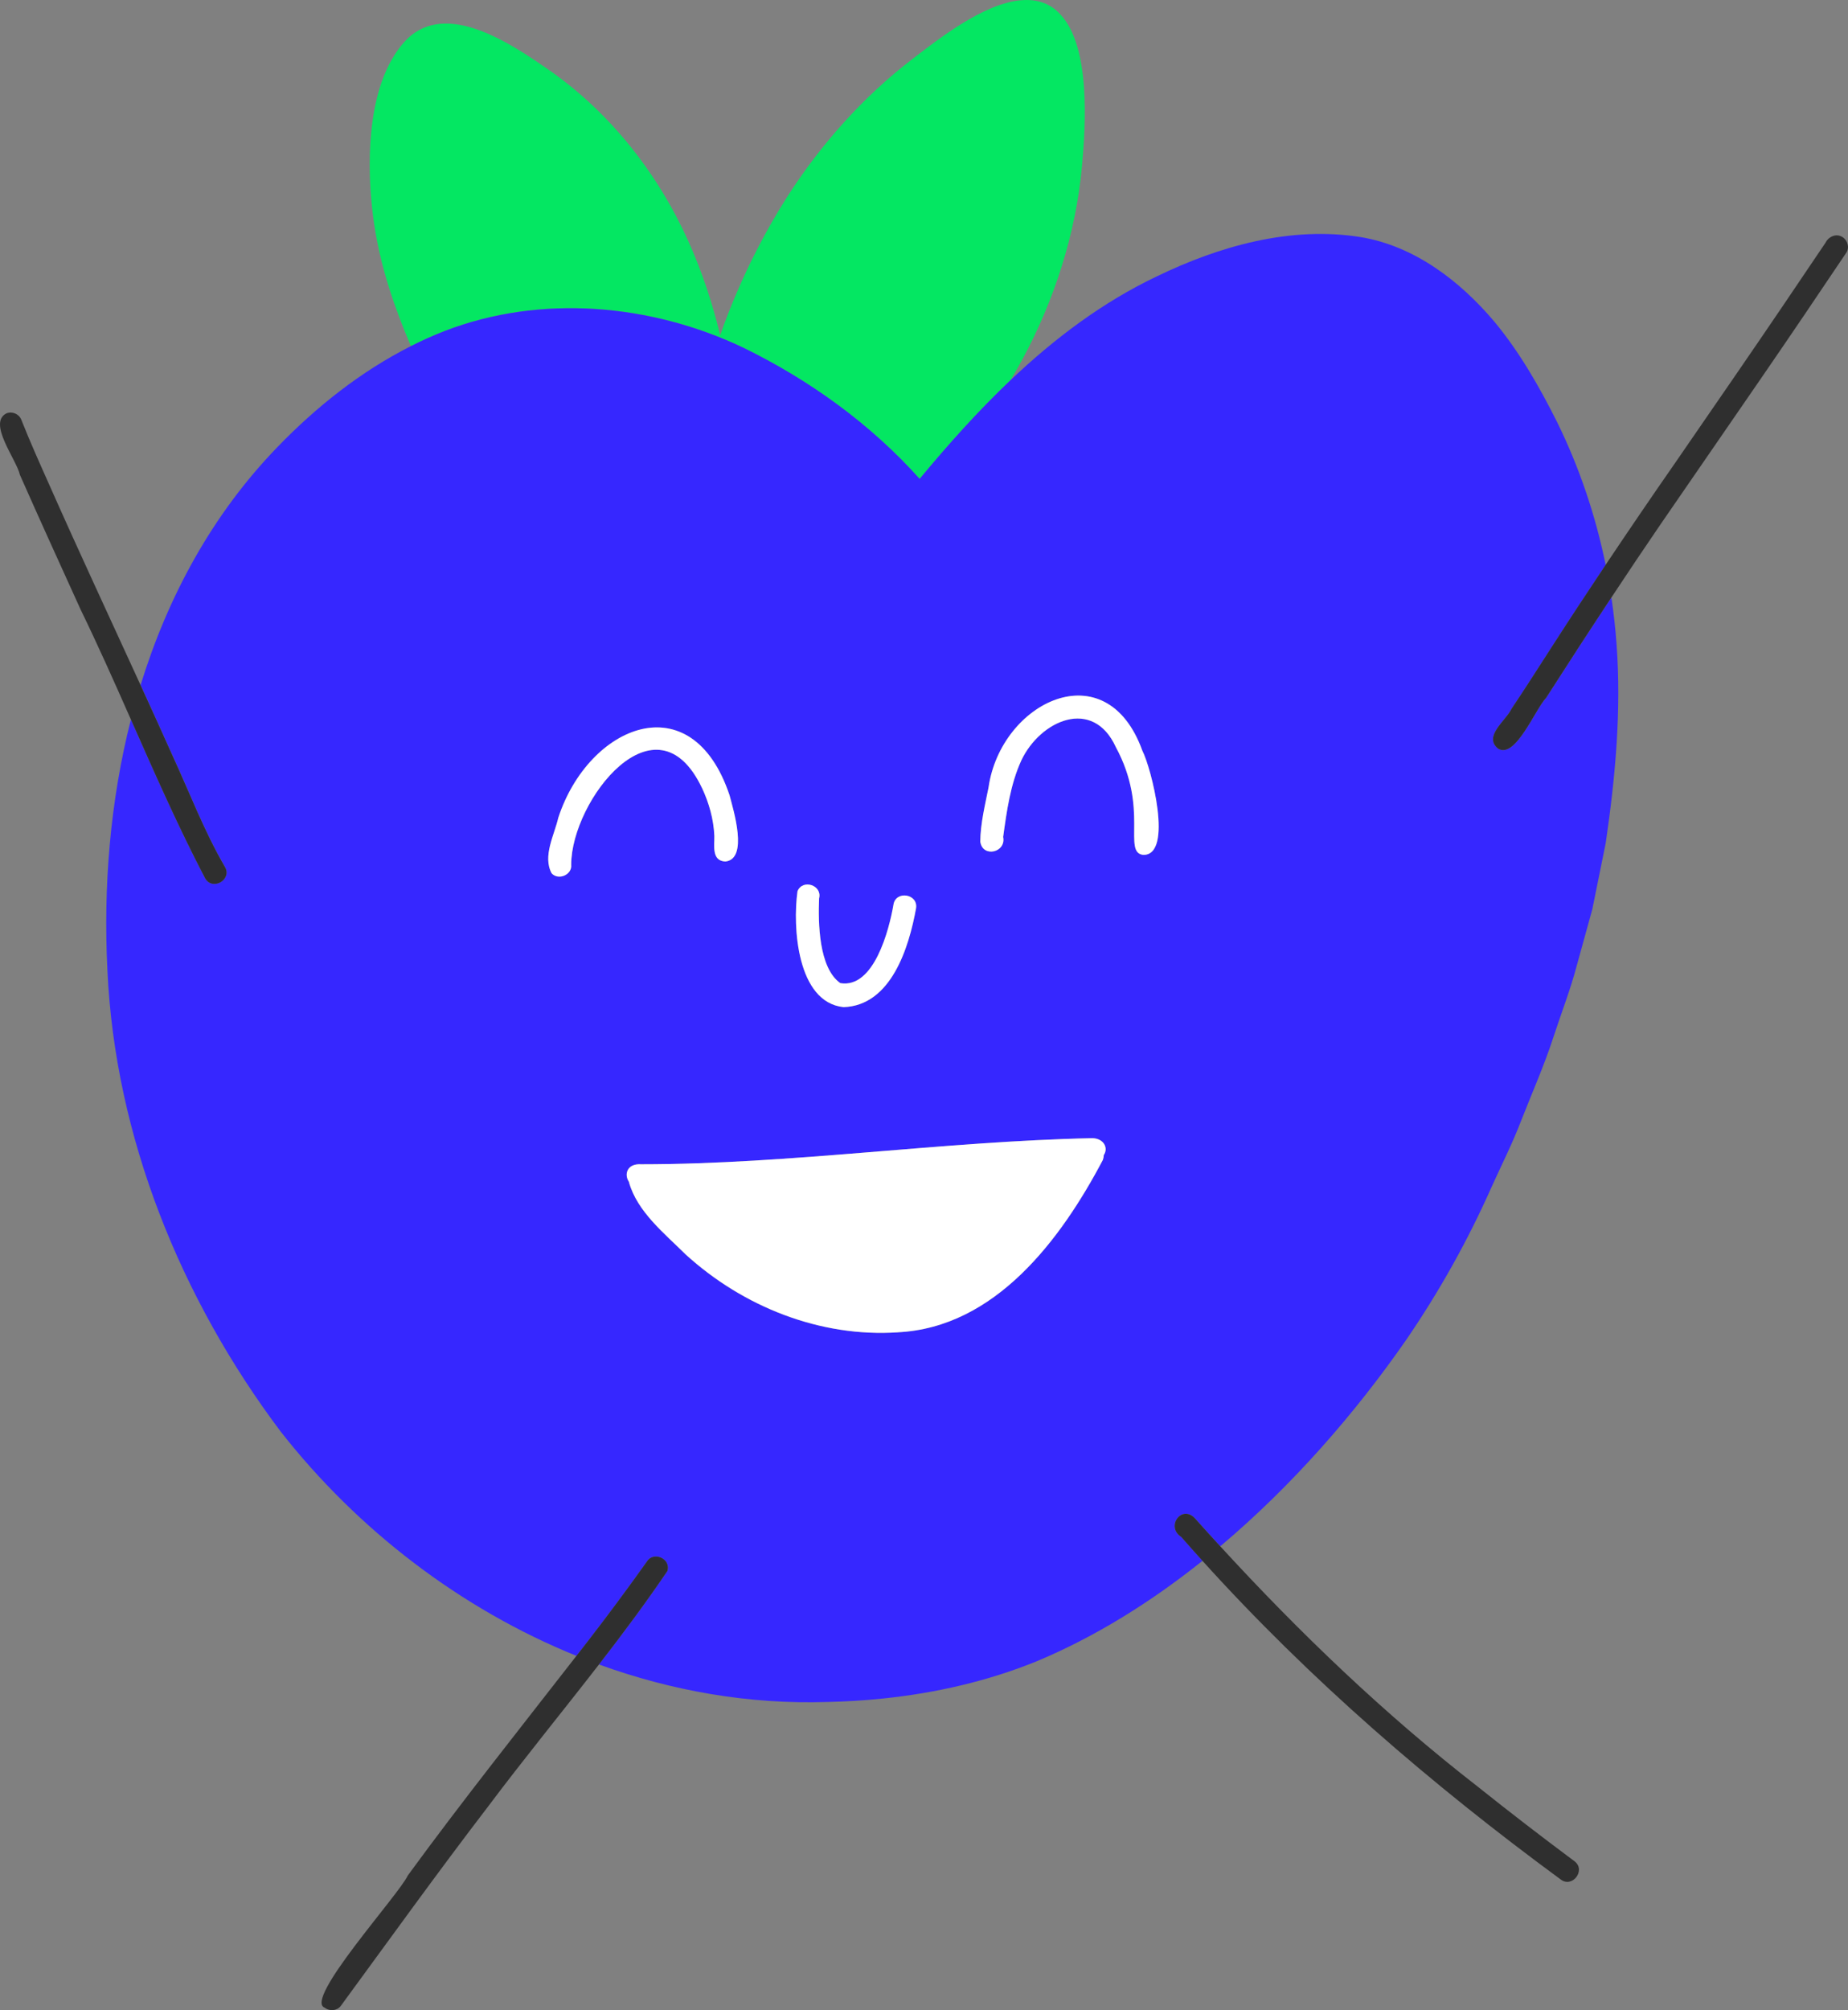
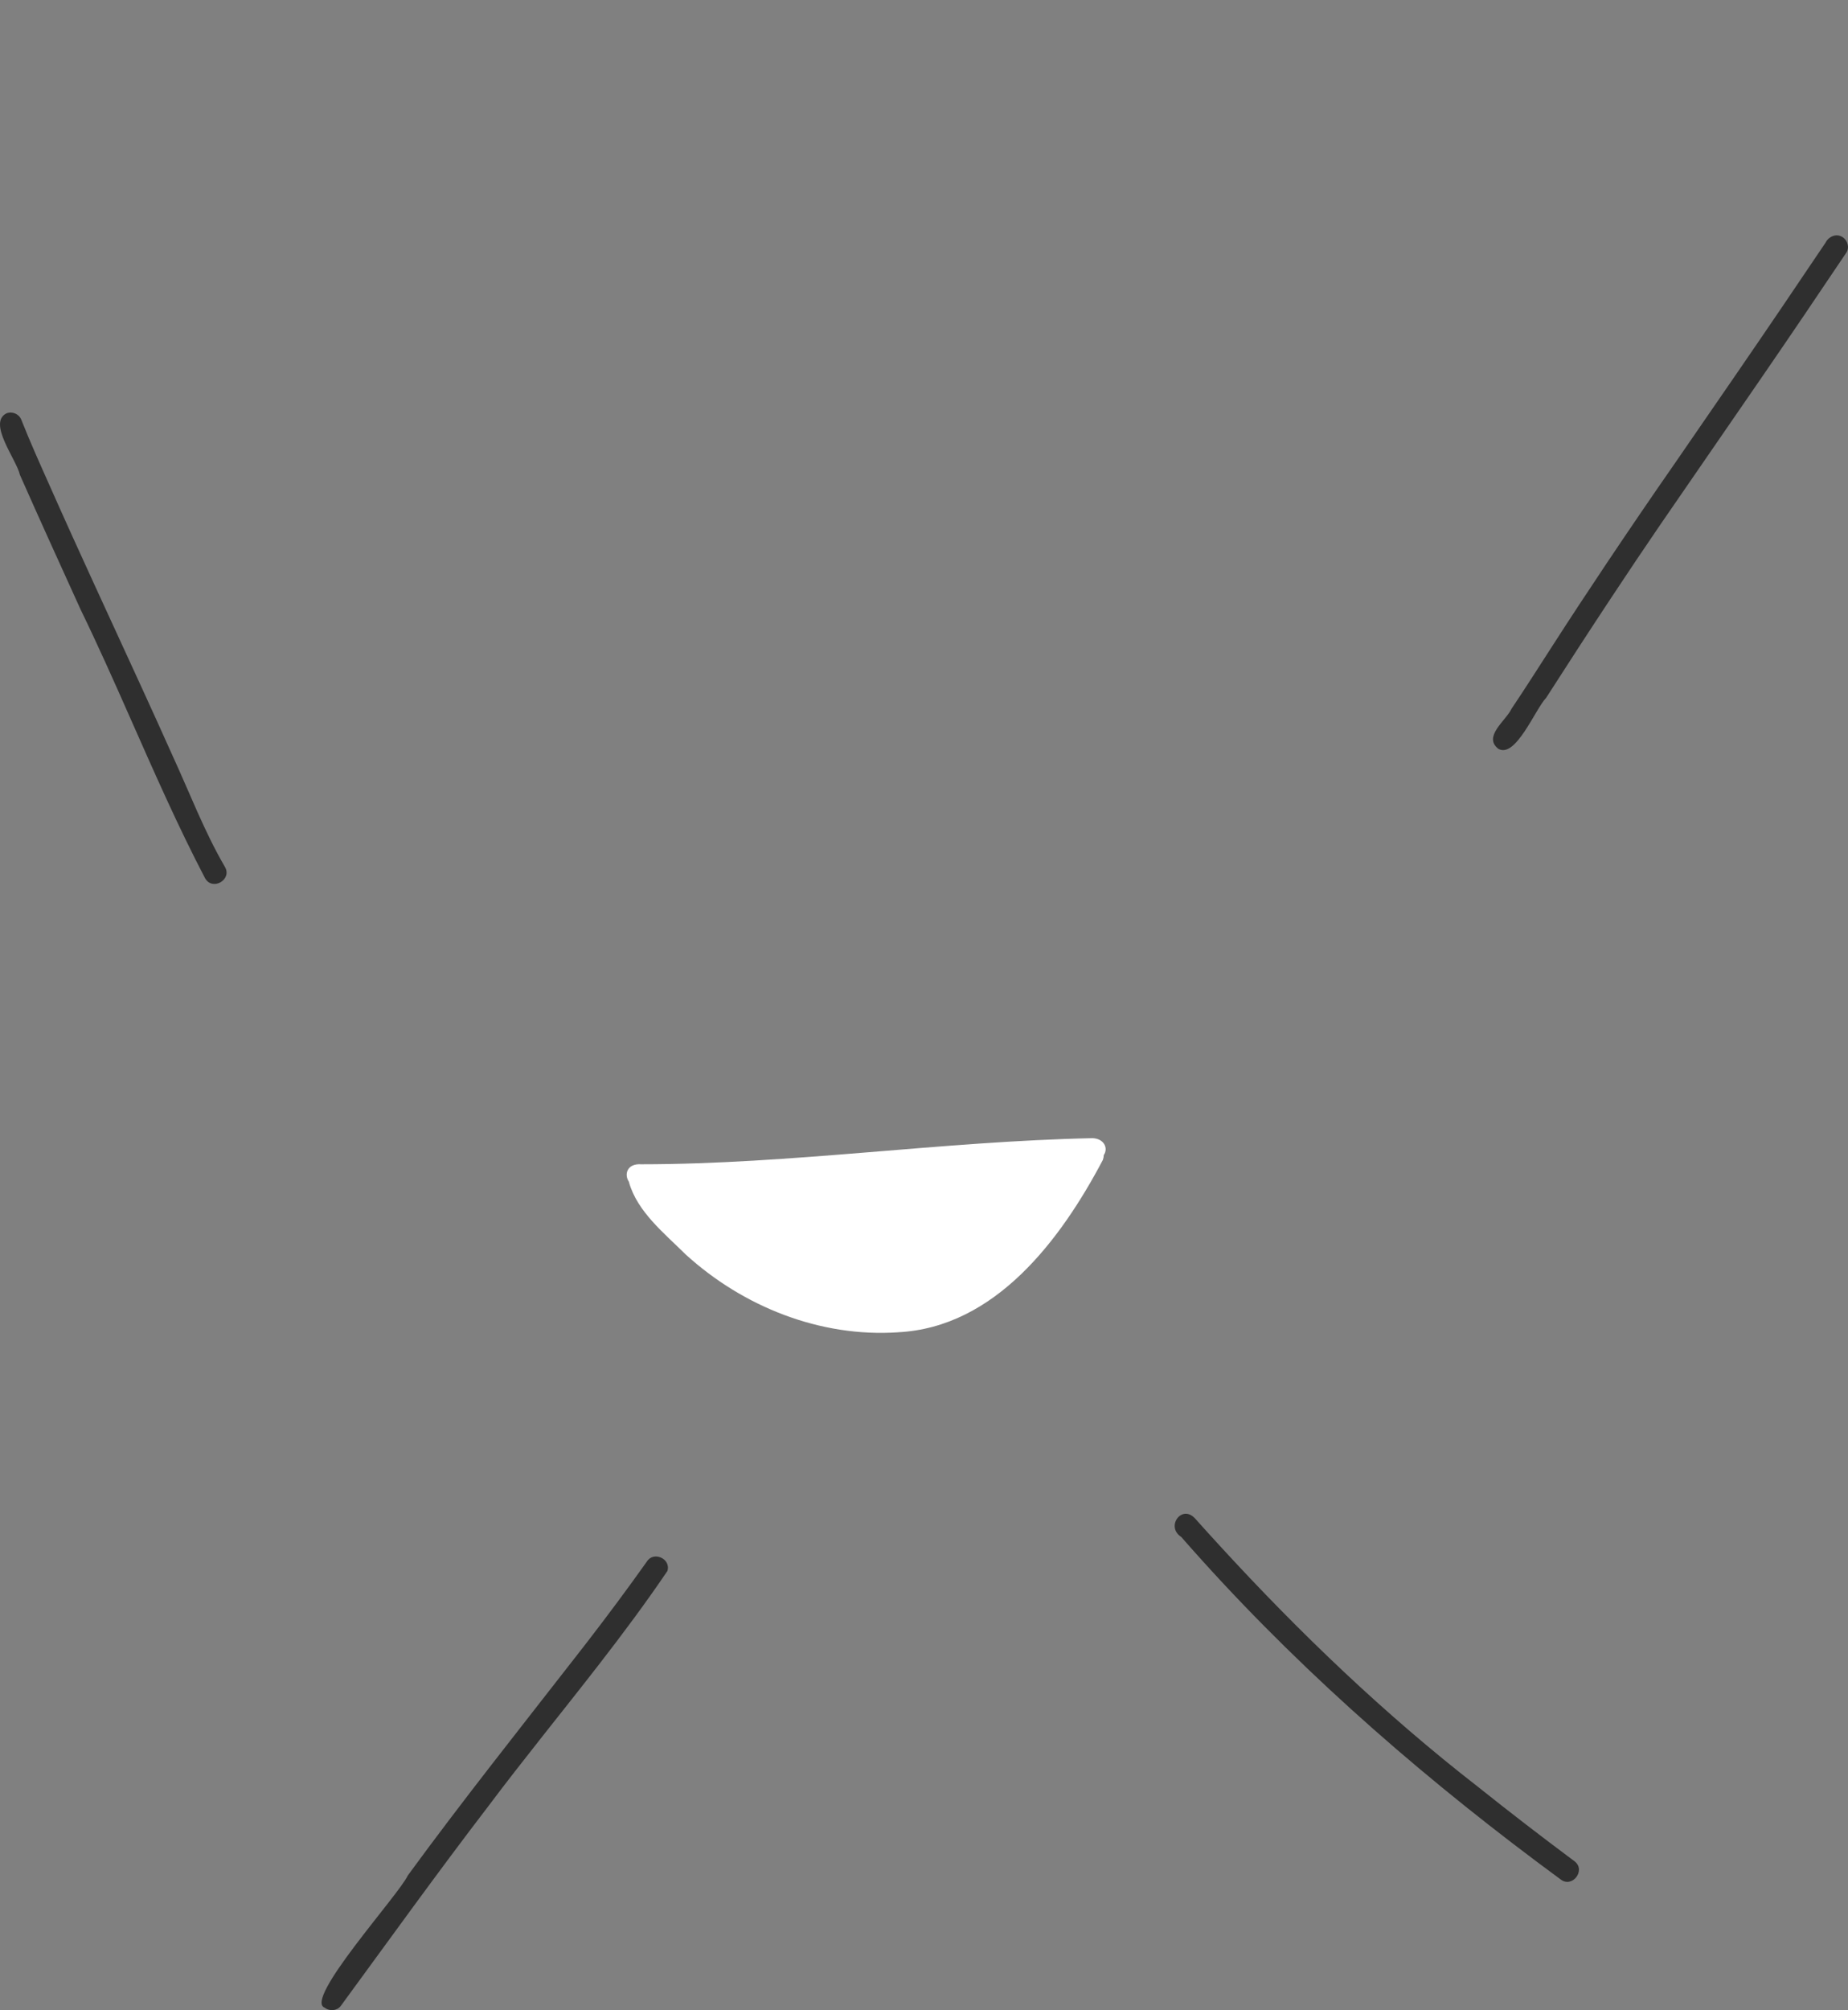
<svg xmlns="http://www.w3.org/2000/svg" id="Ebene_1" viewBox="0 0 669.07 727.47">
  <rect x="0" y="0" width="669.07" height="727.47" fill="#808080" stroke="none" />
  <defs>
    <style>.cls-1{fill:#3627ff;}.cls-1,.cls-2,.cls-3,.cls-4{stroke-width:0px;}.cls-2{fill:#2f2f2f;}.cls-3{fill:#04e762;}.cls-4{fill:#fff;}</style>
  </defs>
-   <path class="cls-3" d="M268.96,125.77c24.01,11.69,46.15,27.61,63.99,47.54,10.27-12.39,21.15-24.56,32.91-35.73,1.48-2.49,2.94-5.02,4.34-7.6,11.5-21.27,19.29-45.4,21.52-69.68,1.39-15.23,3.17-43.5-7.88-55.16-.89-.94-1.84-1.81-2.9-2.51-3.35-2.23-7.21-2.89-11.29-2.54-13.72,1.18-30.14,14.24-39.83,21.68-17.18,13.2-32.65,30.43-44.85,49.52-3.99,6.25-7.64,12.66-10.99,19.2-5.12,9.99-9.53,20.29-13.25,30.84-1.35-5.69-2.96-11.27-4.78-16.76-4.02-12.08-9.2-23.64-15.72-34.42-11.1-18.36-25.47-33.84-42.24-45.35-10.69-7.33-29.98-20.71-44.36-14.8-2.22.91-4.33,2.25-6.27,4.18-2.26,2.25-4.13,4.9-5.75,7.79-9.45,16.92-8.64,43.16-6.02,59.95,2.38,15.3,7.29,29.59,13.18,43.33,4-2.02,8.09-3.86,12.28-5.49,34.71-13.37,74.62-9.83,107.92,5.99Z" />
-   <path class="cls-1" d="M81.45,313.76c2.67,4.57-4.52,8.79-7.2,4.08-9.79-18.72-18.3-38.09-26.86-57.45-7.51,29.51-10.02,60.51-8.5,90.62,2.72,60.38,26.56,118.97,62.7,167.03,27.84,35.54,65.22,64.26,107.12,81.21,1.39-1.78,2.78-3.56,4.16-5.35,7.28-9.42,14.38-18.98,21.27-28.68,2.33-4.02,8.88-1.2,7.49,3.32-7.83,11.57-16.2,22.77-24.77,33.83,26.38,9.58,54.37,14.5,82.77,13.57,6.69-.15,13.39-.56,20.06-1.25,19.1-1.98,37.97-6.28,55.77-13.53,21.16-8.85,41.28-21.42,59.91-36.3-2.59-2.86-5.15-5.74-7.69-8.65-5.76-3.7.2-11.98,5.02-6.67,3.01,3.37,6.06,6.72,9.11,10.05,26.02-21.91,48.9-48.18,67.34-74.75,11.93-17.42,22.29-35.92,30.85-55.22,3.58-7.92,7.51-15.68,10.63-23.79,4-10.23,8.48-20.28,11.86-30.73,2.79-8.53,6.07-16.91,8.36-25.59,1.89-6.82,3.77-13.65,5.65-20.47,1.63-7.97,3.23-15.97,4.85-23.95,3.48-23.75,5.71-47.86,3.93-71.86-.4-5.68-1.04-11.35-1.87-16.98-7.96,12.03-15.82,24.12-23.6,36.27-3.96,4.11-11.05,22.07-17.32,18.46-5.66-4.41,2.74-10.17,4.76-14.45,5-7.45,9.81-15.02,14.68-22.56,6.37-9.91,12.85-19.75,19.4-29.54-3.66-17.87-9.51-35.28-17.58-51.68-6.4-12.77-13.54-25.28-22.68-36.3-12.48-14.79-29-27.44-48.48-30.65-25.28-4.05-51.09,3.24-73.76,14.22-19.75,9.39-37.16,22.56-52.96,37.55-11.76,11.17-22.63,23.34-32.91,35.73-17.84-19.93-39.98-35.85-63.99-47.54-33.31-15.81-73.21-19.35-107.92-5.99-4.19,1.63-8.28,3.47-12.28,5.49-18.12,9.14-34.32,22.02-48.38,36.59-23.59,24.37-39.64,54.11-49.48,86.06,3.88,8.47,7.74,16.95,11.54,25.45,6.22,13.5,11.51,27.52,19.02,40.38ZM206.8,312.89c.45,3.69-4.64,5.86-7.08,3.14-3.31-6.2.98-13.82,2.44-20.15,10.99-33.46,48.28-49.03,61.98-8.08,1.41,5.39,6.9,23.1-1.53,23.98-5.05-.26-3.88-5.8-3.97-9.3-.27-5.99-1.91-11.85-4.45-17.27-16.53-34.91-47.25,4.25-47.38,27.68ZM399.61,418.02c0,.54-.11,1.13-.33,1.76-15.19,28.83-38.98,60.71-74.33,62.38h.26c-28.27,1.91-56.23-9.27-77.01-28.21-7.66-7.61-17.47-15.4-20.48-26.09,0-.04,0-.09,0-.13-1.84-2.67-.75-6.72,4.4-6.38,54.43-.02,108.99-8.32,163.49-9.45,4.07.16,5.74,3.62,3.99,6.11ZM296.56,325.12c-.37,8.83-.14,25.17,7.68,30.68,12.18,2.05,17.68-19.23,19.24-28.34.75-5.28,9.03-4.03,8.18,1.27-2.56,14.2-9.03,35.22-26.29,35.76-16.81-1.81-18.44-29.08-16.62-41.96,1.89-4.52,9.03-2.14,7.81,2.6ZM413.9,309.38c-7.58-.91,2.21-16.6-9.91-39.01-8.33-18.18-27.38-9.69-34.23,4.84-3.96,8.67-5.27,18.31-6.57,27.68,1.17,5.65-7.43,7.62-8.27,1.73.02-6.49,1.77-13.59,2.99-19.66,4.42-30.83,42.57-49.68,55.68-13.27,3.16,6.01,11.39,37.89.31,37.7Z" />
  <path class="cls-2" d="M547.23,256.54c-2.02,4.28-10.42,10.04-4.76,14.45,6.28,3.61,13.36-14.35,17.32-18.46,7.78-12.15,15.64-24.24,23.6-36.27,5.98-9.04,12.01-18.04,18.13-26.98-.01.02-.02.03-.03.05-.02.03-.04.06-.06.09,12.01-17.47,24.07-34.9,36.14-52.47,10.37-15.07,20.69-30.31,30.89-45.51,1.26-1.87.43-4.56-1.43-5.67-2.22-1.4-5.01-.15-6.1,2.07-10.77,16.01-21.49,31.81-32.44,47.73.1-.14.2-.29.3-.43-7.43,10.85-14.94,21.62-22.52,32.7.01-.02.03-.04.04-.06-8.44,12.13-16.78,24.37-25.02,36.68-6.55,9.79-13.03,19.63-19.4,29.54-4.87,7.54-9.67,15.12-14.68,22.56Z" />
  <path class="cls-2" d="M29.09,220.39c6.41,13.18,12.37,26.58,18.3,40,8.56,19.35,17.07,38.72,26.86,57.45,2.69,4.71,9.87.49,7.2-4.08-7.5-12.87-12.8-26.88-19.02-40.38-3.8-8.5-7.66-16.98-11.54-25.45-11.03-24.1-22.25-48.11-32.98-72.34-3.5-7.86-7.04-15.7-10.2-23.7-.83-2.1-3.3-3.13-5.38-2.3-6.91,3.52,3.65,16.65,4.89,22.29,7.18,16.23,14.53,32.37,21.88,48.52Z" />
-   <path class="cls-2" d="M234.13,565.22c-6.89,9.7-14,19.26-21.27,28.68-1.38,1.78-2.77,3.56-4.16,5.35-20.52,26.37-41.34,52.51-61.06,79.49-3.2,6.97-37.94,45.08-30.05,47.86,1.73,1.36,4.48,1.13,5.81-.69,17.6-24.01,34.97-48.2,53.08-71.83,13.1-17.47,26.98-34.42,40.38-51.71,8.57-11.06,16.94-22.27,24.77-33.83,1.4-4.52-5.16-7.34-7.49-3.32Z" />
+   <path class="cls-2" d="M234.13,565.22c-6.89,9.7-14,19.26-21.27,28.68-1.38,1.78-2.77,3.56-4.16,5.35-20.52,26.37-41.34,52.51-61.06,79.49-3.2,6.97-37.94,45.08-30.05,47.86,1.73,1.36,4.48,1.13,5.81-.69,17.6-24.01,34.97-48.2,53.08-71.83,13.1-17.47,26.98-34.42,40.38-51.71,8.57-11.06,16.94-22.27,24.77-33.83,1.4-4.52-5.16-7.34-7.49-3.32" />
  <path class="cls-2" d="M427.67,556.22c2.54,2.91,5.11,5.79,7.69,8.65,38.88,43,82.86,80.91,129.62,115.25,4.23,3.37,9.3-3.28,5.12-6.5-11.84-8.82-23.52-17.8-35.06-27.02-33.7-26.16-64.45-55.63-93.24-87-3.06-3.33-6.1-6.68-9.11-10.05-4.82-5.3-10.78,2.97-5.02,6.67Z" />
-   <path class="cls-4" d="M254.18,285.21c2.54,5.42,4.18,11.27,4.45,17.27.09,3.51-1.08,9.05,3.97,9.3,8.44-.88,2.94-18.6,1.53-23.98-13.7-40.95-50.99-25.38-61.98,8.08-1.46,6.33-5.75,13.95-2.44,20.15,2.44,2.72,7.53.55,7.08-3.14.13-23.43,30.85-62.59,47.38-27.68Z" />
-   <path class="cls-4" d="M357.91,284.96c-1.21,6.07-2.97,13.17-2.99,19.66.84,5.89,9.44,3.92,8.27-1.73,1.3-9.37,2.61-19.02,6.57-27.68,6.85-14.53,25.91-23.02,34.23-4.84,12.12,22.41,2.34,38.11,9.91,39.01,11.08.19,2.84-31.68-.31-37.7-13.11-36.41-51.26-17.56-55.68,13.27Z" />
-   <path class="cls-4" d="M305.36,364.48c17.26-.54,23.73-21.56,26.29-35.76.85-5.3-7.43-6.55-8.18-1.27-1.57,9.11-7.07,30.39-19.24,28.34-7.82-5.5-8.05-21.84-7.68-30.68,1.22-4.74-5.92-7.13-7.81-2.6-1.82,12.88-.2,40.15,16.62,41.96Z" />
  <path class="cls-4" d="M395.62,411.9c-54.5,1.13-109.06,9.43-163.49,9.45-5.15-.34-6.24,3.71-4.4,6.38,0,.04,0,.08,0,.13,3.01,10.69,12.82,18.48,20.48,26.09,20.78,18.94,48.74,30.12,77.01,28.2h-.26c35.35-1.67,59.13-33.55,74.33-62.37.22-.64.32-1.22.33-1.76,1.74-2.5.07-5.95-3.99-6.11Z" />
</svg>